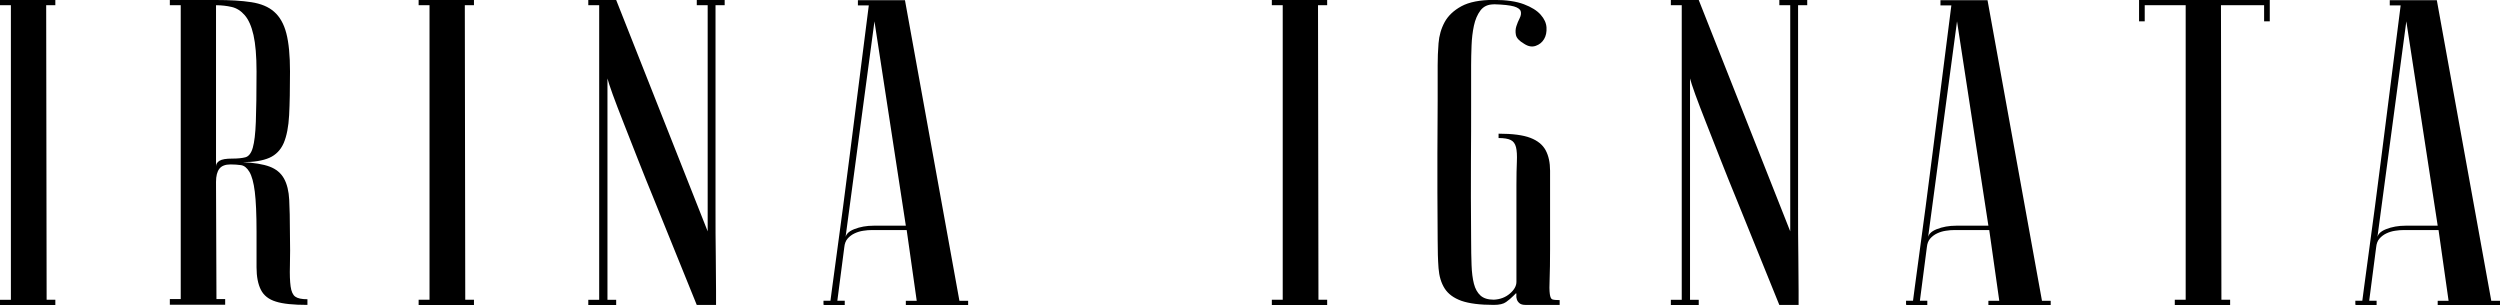
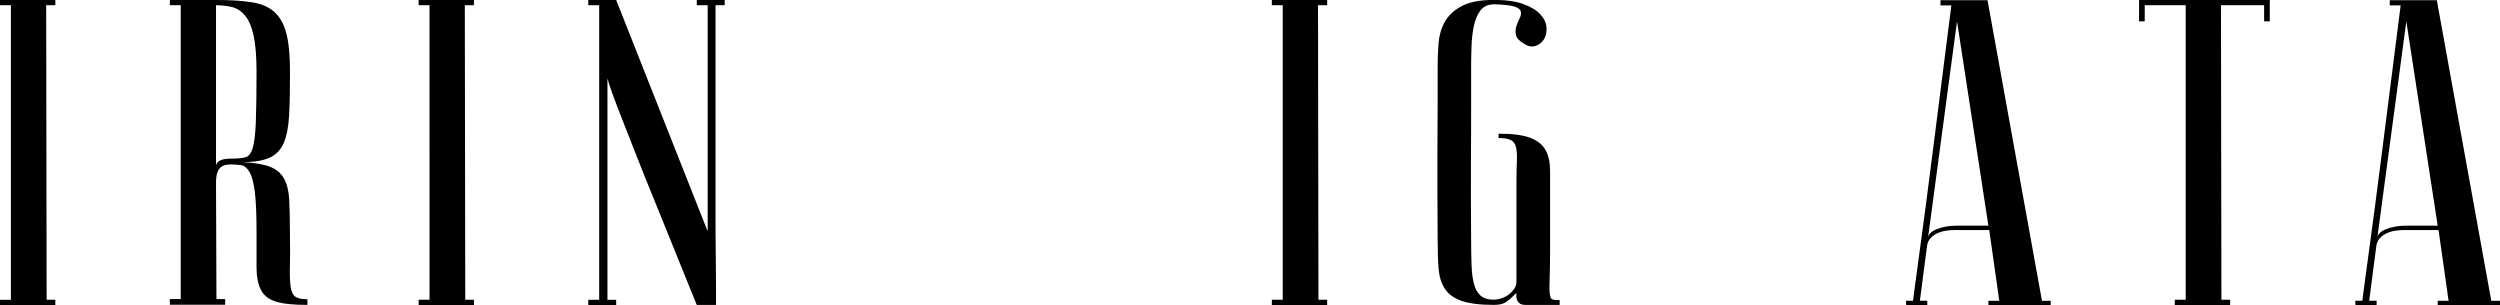
<svg xmlns="http://www.w3.org/2000/svg" id="_Слой_1" viewBox="0 0 286.89 35">
  <path d="M0,.6v-.6h6.35v.6h-1.05l.05,33.8h1v.6H0v-.6h1.25V.6H0Z" />
  <path d="M27.77,18.6c1.37.07,2.42.24,3.17.52.75.28,1.3.74,1.65,1.37.35.63.55,1.45.6,2.45.05,1,.08,2.22.08,3.65.03,1.6.03,2.9,0,3.9s0,1.79.08,2.38c.08.58.26.98.53,1.17.27.2.73.3,1.4.3v.65c-1.6,0-2.81-.12-3.62-.38-.82-.25-1.39-.7-1.72-1.35-.33-.65-.5-1.51-.5-2.58v-4.1c0-2-.07-3.53-.2-4.58-.13-1.05-.34-1.81-.62-2.28-.28-.47-.61-.72-.97-.77-.37-.05-.77-.08-1.2-.08-.6,0-1.03.17-1.28.5-.25.33-.38.83-.38,1.5l.05,13.45h1v.65h-6.35v-.65h1.25V.6h-1.25v-.6h5.3v19.1c0-.27.13-.48.4-.65.27-.17.75-.25,1.45-.25.63,0,1.14-.05,1.52-.15.38-.1.67-.47.85-1.1.18-.63.3-1.62.35-2.98s.08-3.27.08-5.77c0-1.77-.12-3.16-.35-4.18-.23-1.02-.57-1.77-1-2.27s-.93-.82-1.5-.95c-.57-.13-1.17-.2-1.8-.2v-.6c1.6,0,2.95.08,4.05.25,1.1.17,1.98.53,2.62,1.1.65.57,1.12,1.39,1.4,2.48.28,1.08.42,2.54.42,4.38,0,2-.03,3.67-.1,5-.07,1.33-.28,2.4-.62,3.2-.35.8-.9,1.37-1.65,1.7-.75.33-1.79.5-3.12.5Z" />
  <path d="M48.04.6v-.6h6.35v.6h-1.05l.05,33.8h1v.6h-6.35v-.6h1.25V.6h-1.25Z" />
  <path d="M79.96,35c-1.8-4.43-3.43-8.47-4.9-12.1-.63-1.53-1.25-3.07-1.85-4.6-.6-1.53-1.15-2.93-1.65-4.2-.5-1.27-.92-2.36-1.25-3.27-.33-.92-.53-1.53-.6-1.83v25.4h1v.6h-3.2v-.6h1.25V.6h-1.25v-.6h3.2l10.5,26.55V.6h-1.25v-.6h3.2v.6h-1.05v23.27c0,2.05,0,3.89.03,5.53.02,1.63.03,2.96.03,3.97v1.62h-2.2Z" />
-   <path d="M104.05,26.4h-4c-.3,0-.62.02-.98.08-.35.05-.68.15-1,.3-.32.15-.58.35-.8.6s-.34.58-.38.98l-.8,6.15h.85v.5h-2.12c-.22,0-.32-.02-.32-.05v-.45h.8s.07-.54.2-1.52.31-2.27.52-3.85c.22-1.58.46-3.39.73-5.42.27-2.03.53-4.1.8-6.2.63-4.97,1.35-10.6,2.15-16.9h-1.25v-.6h5.4l6.25,34.5h1v.5h-7.15v-.5h1.25l-1.15-8.1ZM103.95,25.9l-3.6-23.45-3.35,25c0-.5.34-.88,1.02-1.15.68-.27,1.42-.4,2.23-.4h3.7Z" />
  <path d="M145.95.6v-.6h6.35v.6h-1.05l.05,33.8h1v.6h-6.35v-.6h1.25V.6h-1.25Z" />
  <path d="M171.42.5c-.67,0-1.17.23-1.53.7-.35.47-.6,1.05-.75,1.75-.15.7-.24,1.46-.27,2.27-.03.82-.05,1.57-.05,2.27v4.8c0,1.63,0,3.71-.02,6.23-.02,2.52,0,5.51.02,8.97,0,1.1.02,2.08.05,2.92.03.85.12,1.57.27,2.15.15.58.4,1.03.75,1.35.35.32.86.48,1.53.48.73-.03,1.35-.27,1.85-.7.5-.43.75-.88.75-1.35v-11.1c0-1.1.02-2,.05-2.7s0-1.25-.1-1.65c-.1-.4-.3-.67-.6-.82s-.77-.23-1.4-.23v-.5c1.6,0,2.82.16,3.65.48.83.32,1.41.79,1.75,1.42.34.63.51,1.42.51,2.35v9c0,1.47-.02,2.6-.05,3.4-.04.8-.03,1.38.02,1.75.05.37.15.58.3.62.15.05.42.08.83.08v.55h-3.94c-.3,0-.53-.07-.68-.2-.15-.13-.25-.28-.3-.45-.05-.17-.07-.32-.05-.45.02-.13,0-.22-.03-.25l-.3.3c-.27.27-.55.51-.85.72-.3.22-.77.33-1.4.33-1.6,0-2.84-.16-3.73-.47-.88-.32-1.52-.79-1.92-1.42-.4-.63-.63-1.41-.7-2.33s-.1-2.01-.1-3.28c-.03-4-.04-7.28-.03-9.85.02-2.57.03-4.6.03-6.1v-4.05c0-.8.03-1.64.1-2.52.07-.88.3-1.69.7-2.43.4-.73,1.04-1.34,1.92-1.82.88-.48,2.12-.73,3.73-.73,1.43,0,2.58.17,3.45.5.87.33,1.51.73,1.92,1.2.42.47.64.96.67,1.47.03.52-.06.96-.28,1.33-.22.37-.53.62-.95.77-.42.15-.86.08-1.33-.23-.57-.33-.88-.67-.95-1.02-.07-.35-.05-.68.05-1,.1-.32.23-.62.38-.92.15-.3.19-.57.12-.8-.07-.23-.33-.42-.77-.55-.45-.13-1.23-.22-2.33-.25Z" />
-   <path d="M204.19,35c-1.8-4.43-3.43-8.47-4.9-12.1-.63-1.53-1.25-3.07-1.85-4.6-.6-1.53-1.15-2.93-1.65-4.2-.5-1.27-.92-2.36-1.25-3.27-.33-.92-.53-1.53-.6-1.83v25.4h1v.6h-3.2v-.6h1.25V.6h-1.25v-.6h3.2l10.5,26.55V.6h-1.25v-.6h3.2v.6h-1.05v23.27c0,2.05,0,3.89.03,5.53.02,1.63.03,2.96.03,3.97v1.62h-2.2Z" />
  <path d="M228.28,26.4h-4c-.3,0-.62.02-.98.08-.35.05-.68.15-1,.3-.32.15-.58.35-.8.6s-.34.58-.38.98l-.8,6.15h.85v.5h-2.12c-.22,0-.32-.02-.32-.05v-.45h.8s.07-.54.2-1.52.31-2.27.52-3.85c.22-1.58.46-3.39.73-5.42.27-2.03.53-4.1.8-6.2.63-4.97,1.35-10.6,2.15-16.9h-1.25v-.6h5.4l6.25,34.5h1v.5h-7.15v-.5h1.25l-1.15-8.1ZM228.18,25.9l-3.6-23.45-3.35,25c0-.5.34-.88,1.02-1.15.68-.27,1.42-.4,2.23-.4h3.7Z" />
  <path d="M260.47,0v2.45h-.65V.6h-4.95l.05,33.8h1v.6h-6.35v-.6h1.25V.6h-4.7v1.85h-.65V0h15Z" />
  <path d="M279.84,26.4h-4c-.3,0-.62.02-.98.08-.35.05-.68.15-1,.3-.32.15-.58.35-.8.6s-.34.58-.38.98l-.8,6.15h.85v.5h-2.12c-.22,0-.32-.02-.32-.05v-.45h.8s.07-.54.2-1.52.31-2.27.52-3.85c.22-1.58.46-3.39.73-5.42.27-2.03.53-4.1.8-6.2.63-4.97,1.35-10.6,2.15-16.9h-1.25v-.6h5.4l6.25,34.5h1v.5h-7.15v-.5h1.25l-1.15-8.1ZM279.74,25.9l-3.6-23.45-3.35,25c0-.5.34-.88,1.02-1.15.68-.27,1.42-.4,2.23-.4h3.7Z" />
</svg>